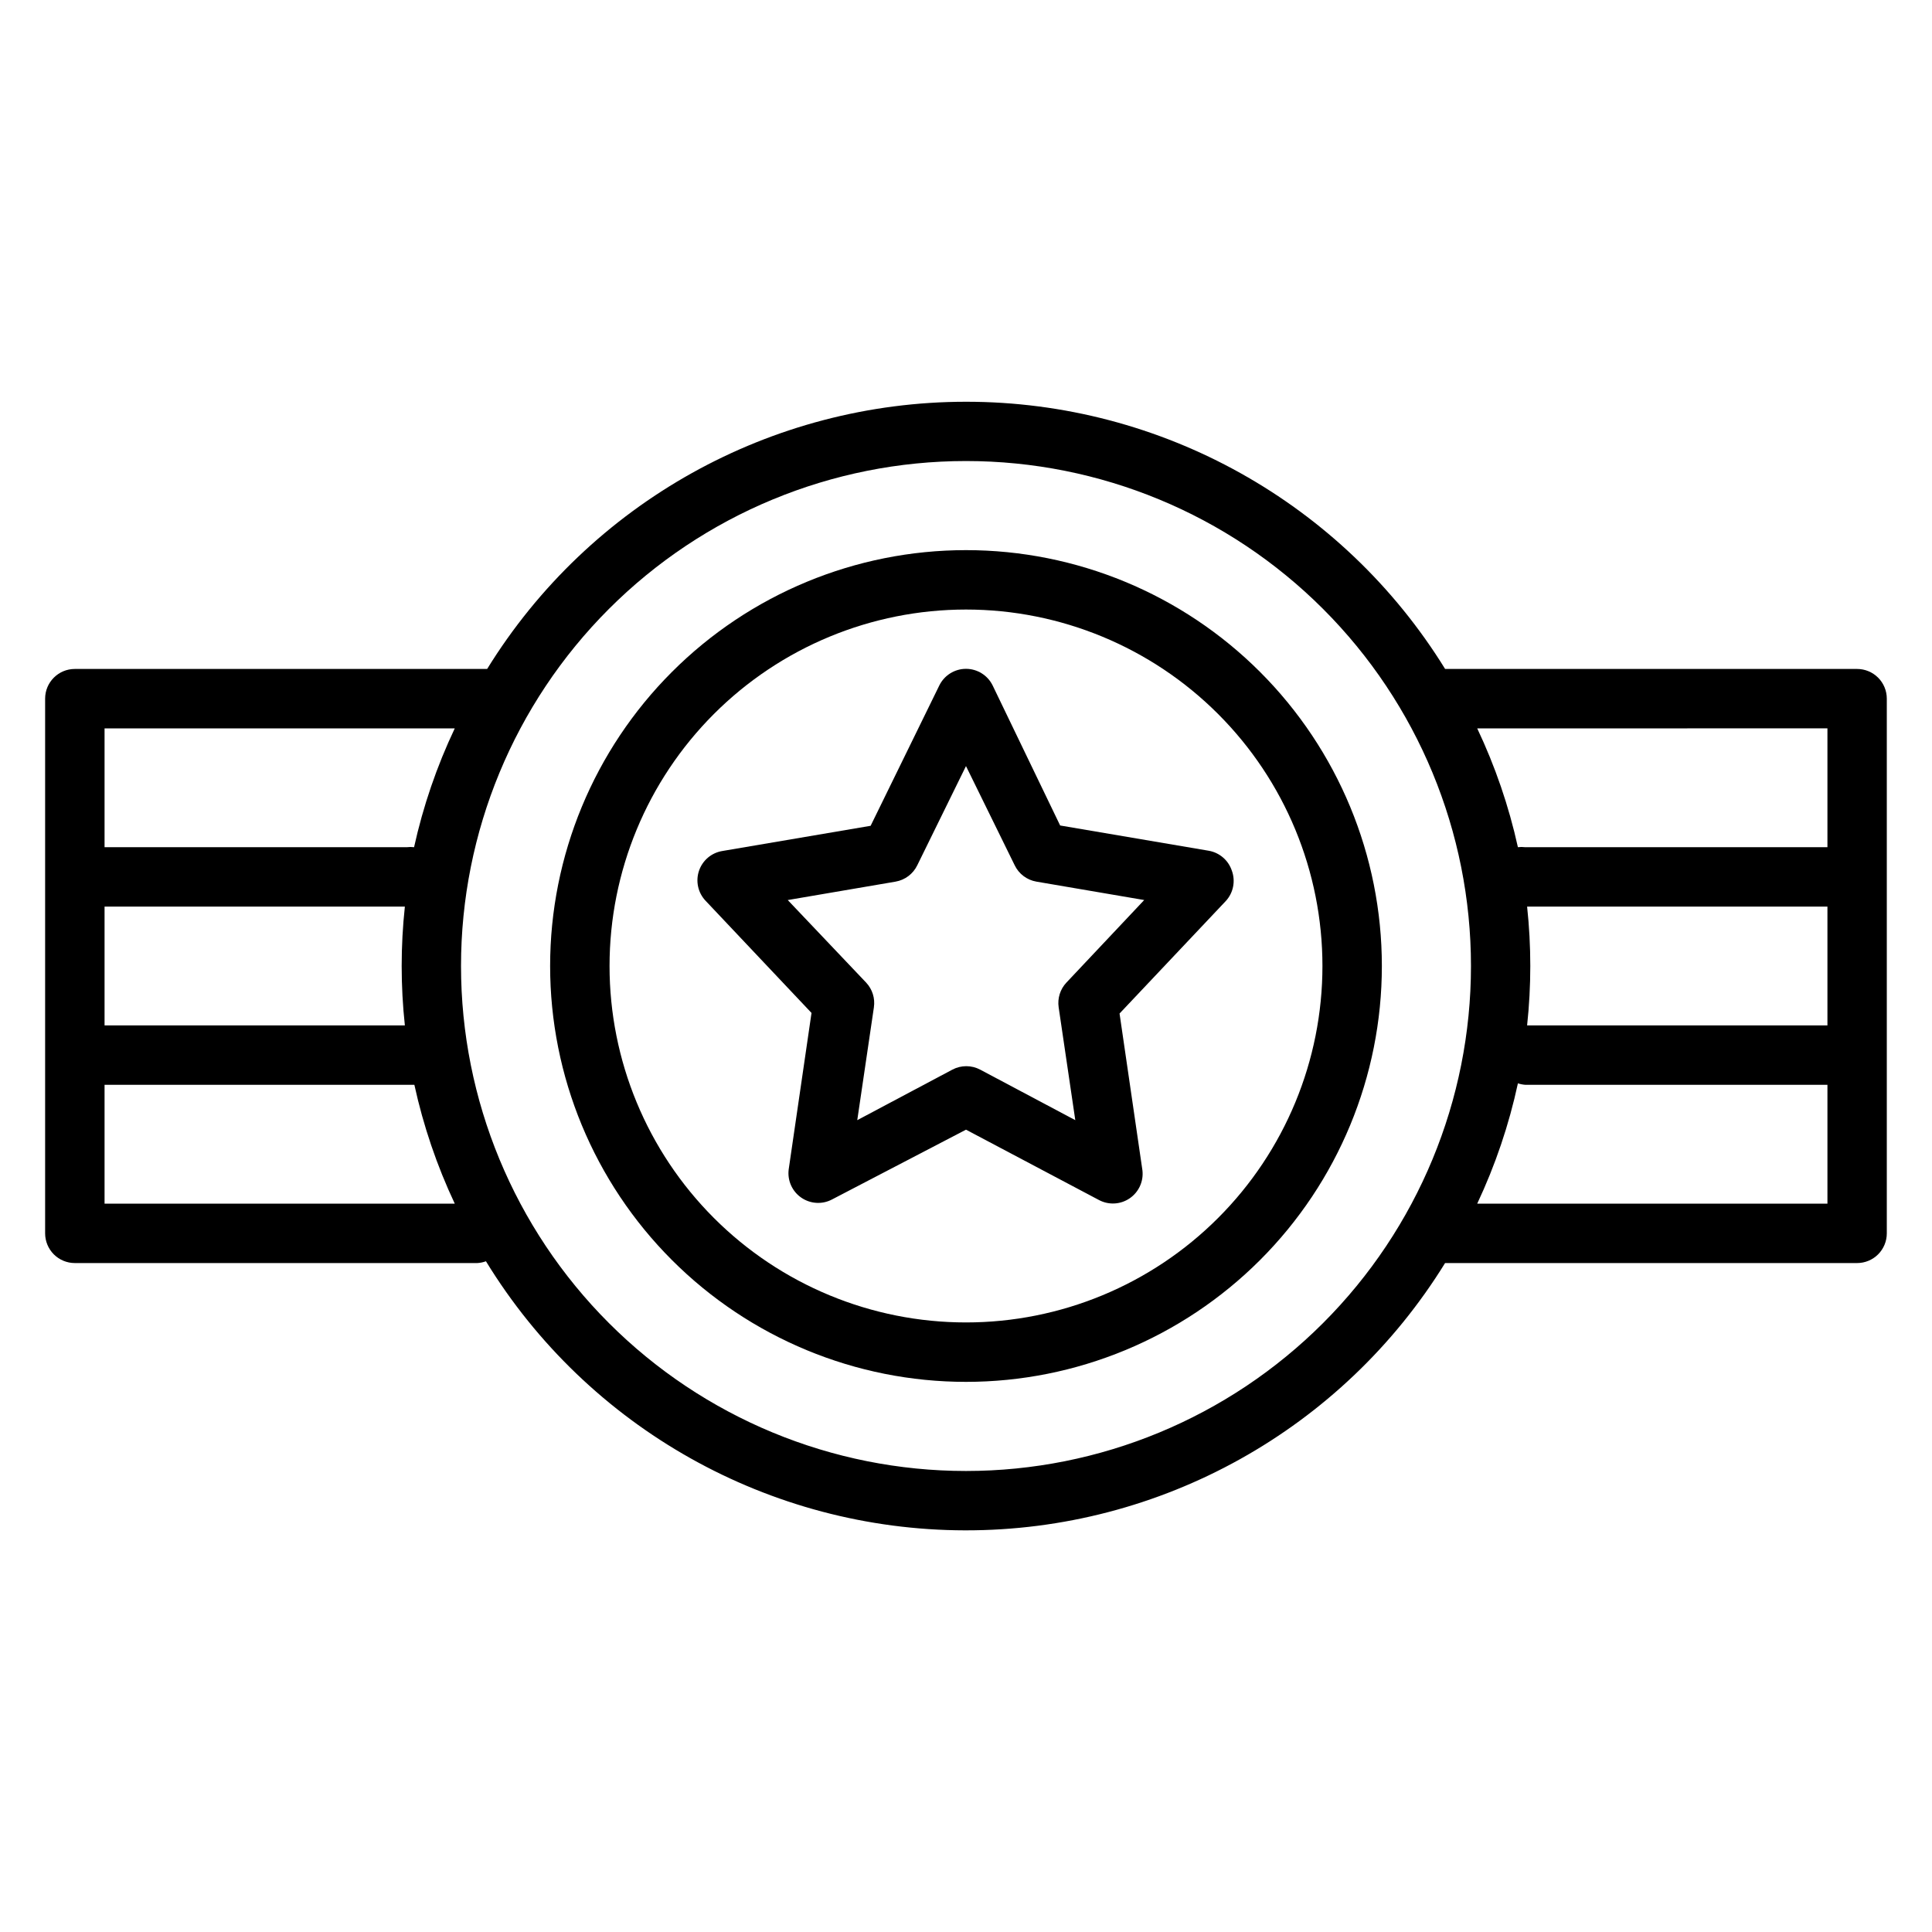
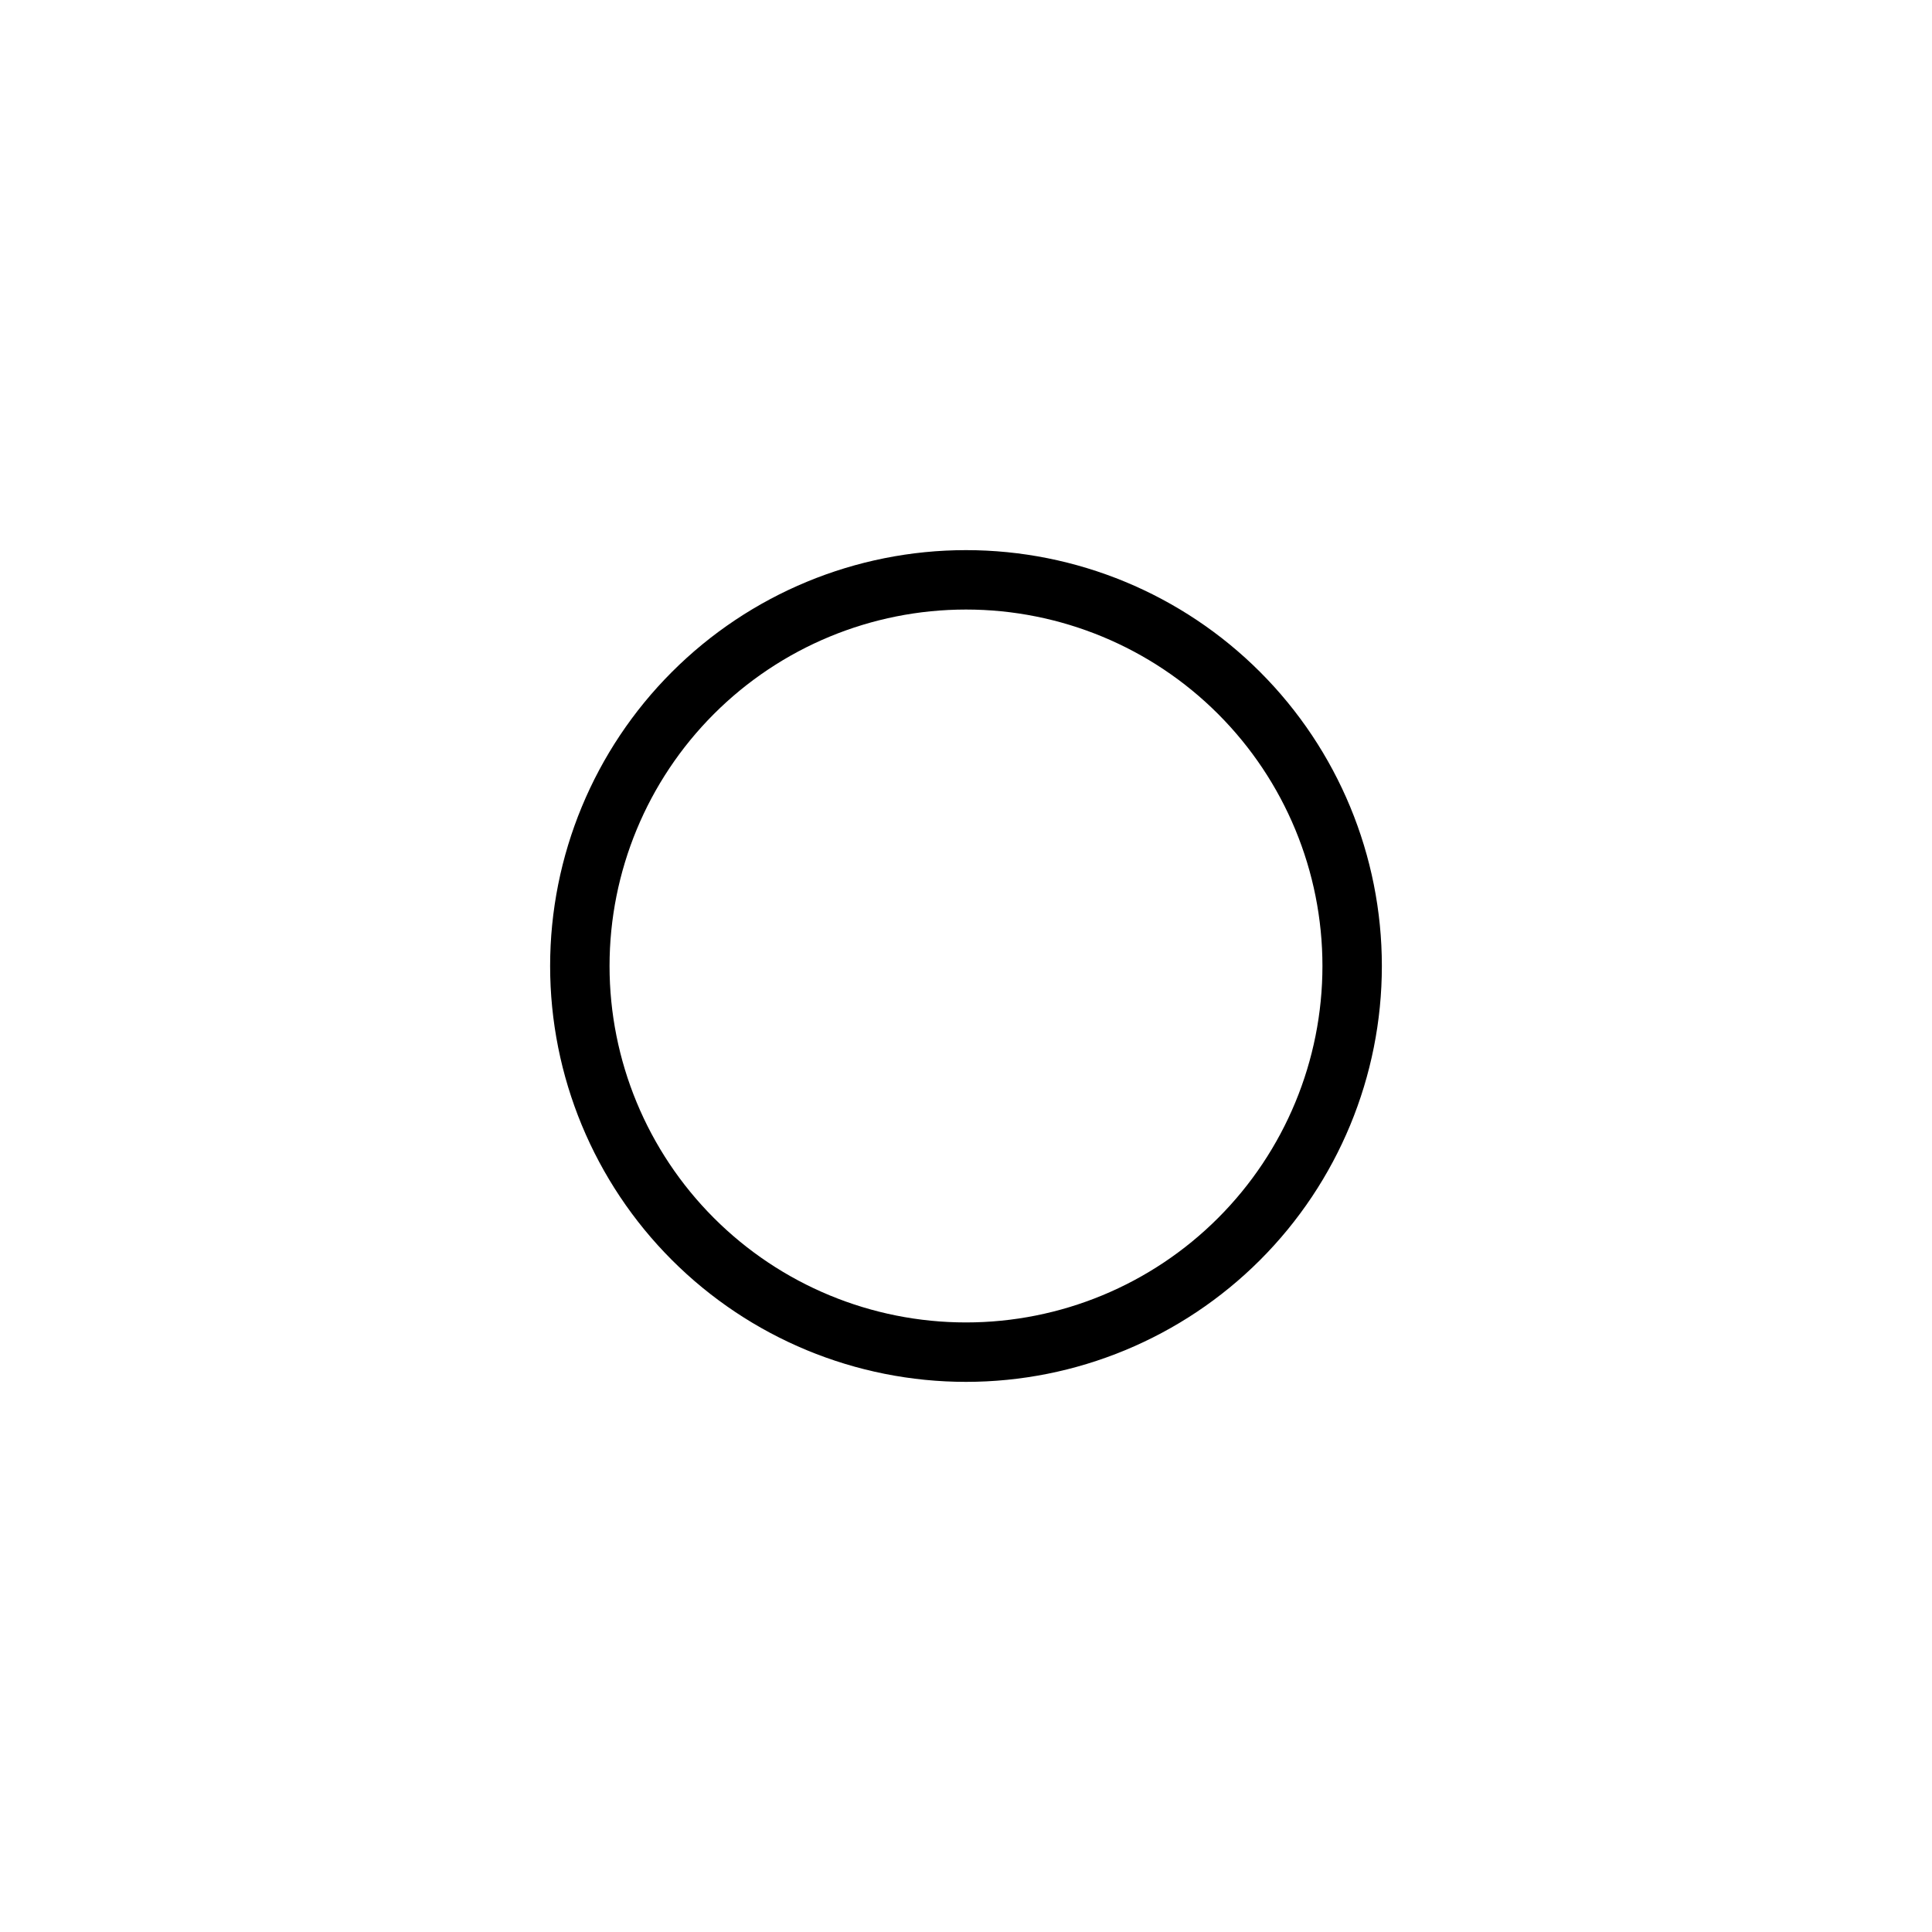
<svg xmlns="http://www.w3.org/2000/svg" fill="#000000" width="800px" height="800px" version="1.1" viewBox="144 144 512 512">
  <g>
-     <path d="m636.16 321.28h-109.19c-27.172-44.016-75.207-70.812-126.93-70.812-51.73 0-99.766 26.797-126.94 70.812h-109.27c-4.348 0-7.871 3.523-7.871 7.871v141.7c0 2.086 0.832 4.09 2.305 5.566 1.477 1.477 3.481 2.305 5.566 2.305h106.67c0.781-0.043 1.551-0.203 2.281-0.473 27.059 44.215 75.129 71.211 126.96 71.309 51.832 0.094 100-26.723 127.22-70.836h109.19c2.086 0 4.09-0.828 5.566-2.305 1.477-1.477 2.305-3.481 2.305-5.566v-141.7c0-2.086-0.828-4.09-2.305-5.566-1.477-1.473-3.481-2.305-5.566-2.305zm-7.871 15.742v31.488l-80.141 0.004c-0.625-0.078-1.262-0.078-1.887 0-2.402-10.871-6.019-21.434-10.785-31.488zm0 78.719-79.59 0.004c1.129-10.465 1.129-21.023 0-31.488h79.59zm-456.58-31.484h79.586c-1.129 10.465-1.129 21.023 0 31.488h-79.586zm92.812-47.23h-0.004c-4.766 10.055-8.383 20.617-10.785 31.488-0.625-0.078-1.262-0.078-1.887 0h-80.137v-31.488zm-92.812 125.95v-31.488h82.105c2.375 10.863 5.965 21.426 10.703 31.488zm228.29 70.848c-35.492 0-69.531-14.102-94.629-39.199-25.098-25.094-39.195-59.133-39.195-94.625s14.098-69.531 39.195-94.629 59.137-39.195 94.629-39.195 69.531 14.098 94.625 39.195c25.098 25.098 39.199 59.137 39.199 94.629s-14.102 69.531-39.199 94.625c-25.094 25.098-59.133 39.199-94.625 39.199zm135.48-70.848c4.793-10.184 8.414-20.883 10.785-31.883 0.66 0.219 1.348 0.352 2.047 0.395h79.98v31.488z" />
-     <path d="m470.45 374.73c-0.918-2.758-3.277-4.785-6.141-5.277l-39.359-6.691-17.871-37.074c-1.312-2.715-4.066-4.441-7.082-4.441-3.019 0-5.769 1.727-7.086 4.441l-18.184 37.156-39.359 6.691c-2.859 0.488-5.215 2.508-6.133 5.254-0.922 2.746-0.262 5.777 1.723 7.891l28.102 29.758-6.062 41.562h0.004c-0.34 2.902 0.957 5.754 3.371 7.406 2.41 1.648 5.535 1.832 8.121 0.465l35.504-18.496 35.266 18.656c2.582 1.363 5.711 1.184 8.121-0.469 2.41-1.652 3.711-4.5 3.371-7.406l-6.062-41.562 28.102-29.758h0.004c2.039-2.172 2.68-5.309 1.652-8.105zm-43.848 29.676c-1.645 1.754-2.394 4.16-2.047 6.535l4.41 29.914-25.191-13.383c-2.312-1.23-5.086-1.23-7.398 0l-25.191 13.383 4.41-29.914h-0.004c0.352-2.375-0.402-4.781-2.047-6.535l-20.781-21.883 28.574-4.879 0.004-0.004c2.5-0.43 4.641-2.043 5.746-4.328l12.91-26.293 12.91 26.293c1.105 2.285 3.242 3.898 5.746 4.328l28.574 4.879z" />
    <path d="m400 289.79c-29.23 0-57.262 11.613-77.93 32.281-20.668 20.668-32.281 48.699-32.281 77.93 0 29.227 11.613 57.258 32.281 77.926 20.668 20.668 48.699 32.281 77.93 32.281 29.227 0 57.258-11.613 77.926-32.281s32.281-48.699 32.281-77.926c0-29.23-11.613-57.262-32.281-77.93-20.668-20.668-48.699-32.281-77.926-32.281zm0 204.67c-25.055 0-49.082-9.949-66.797-27.668-17.715-17.715-27.668-41.742-27.668-66.793 0-25.055 9.953-49.082 27.668-66.797s41.742-27.668 66.797-27.668c25.051 0 49.078 9.953 66.793 27.668 17.719 17.715 27.668 41.742 27.668 66.797 0 25.051-9.949 49.078-27.668 66.793-17.715 17.719-41.742 27.668-66.793 27.668z" />
  </g>
</svg>